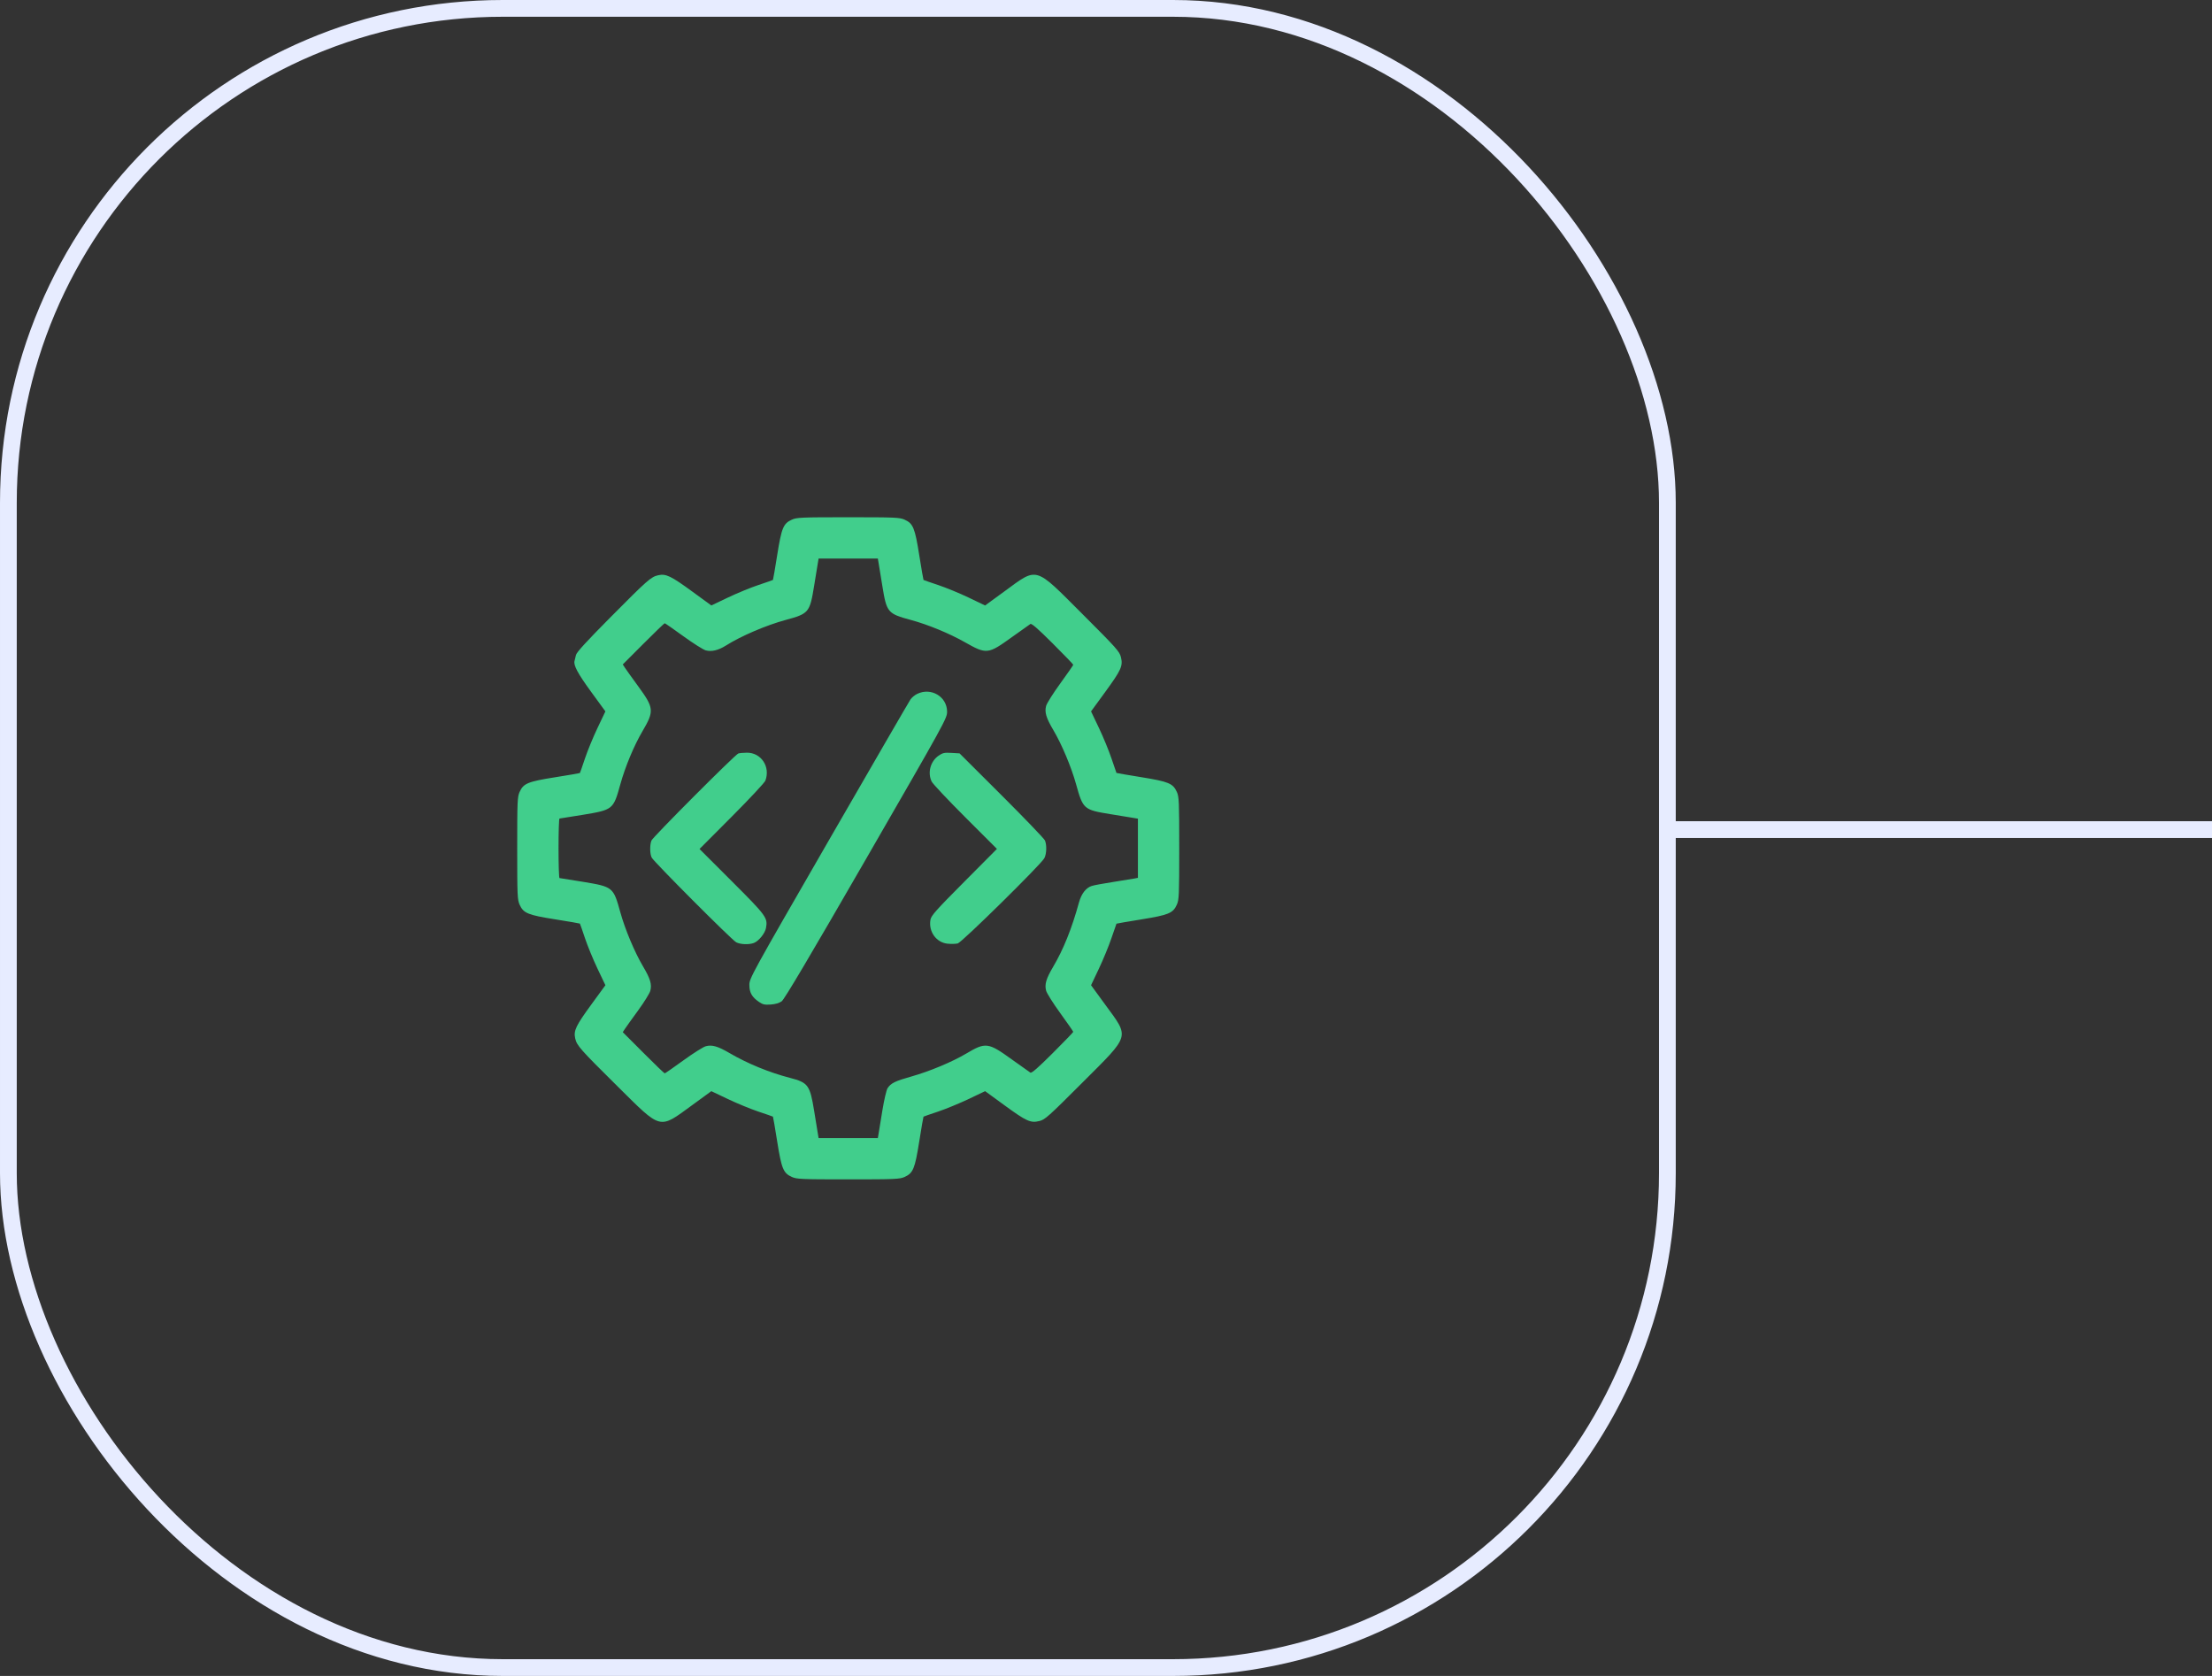
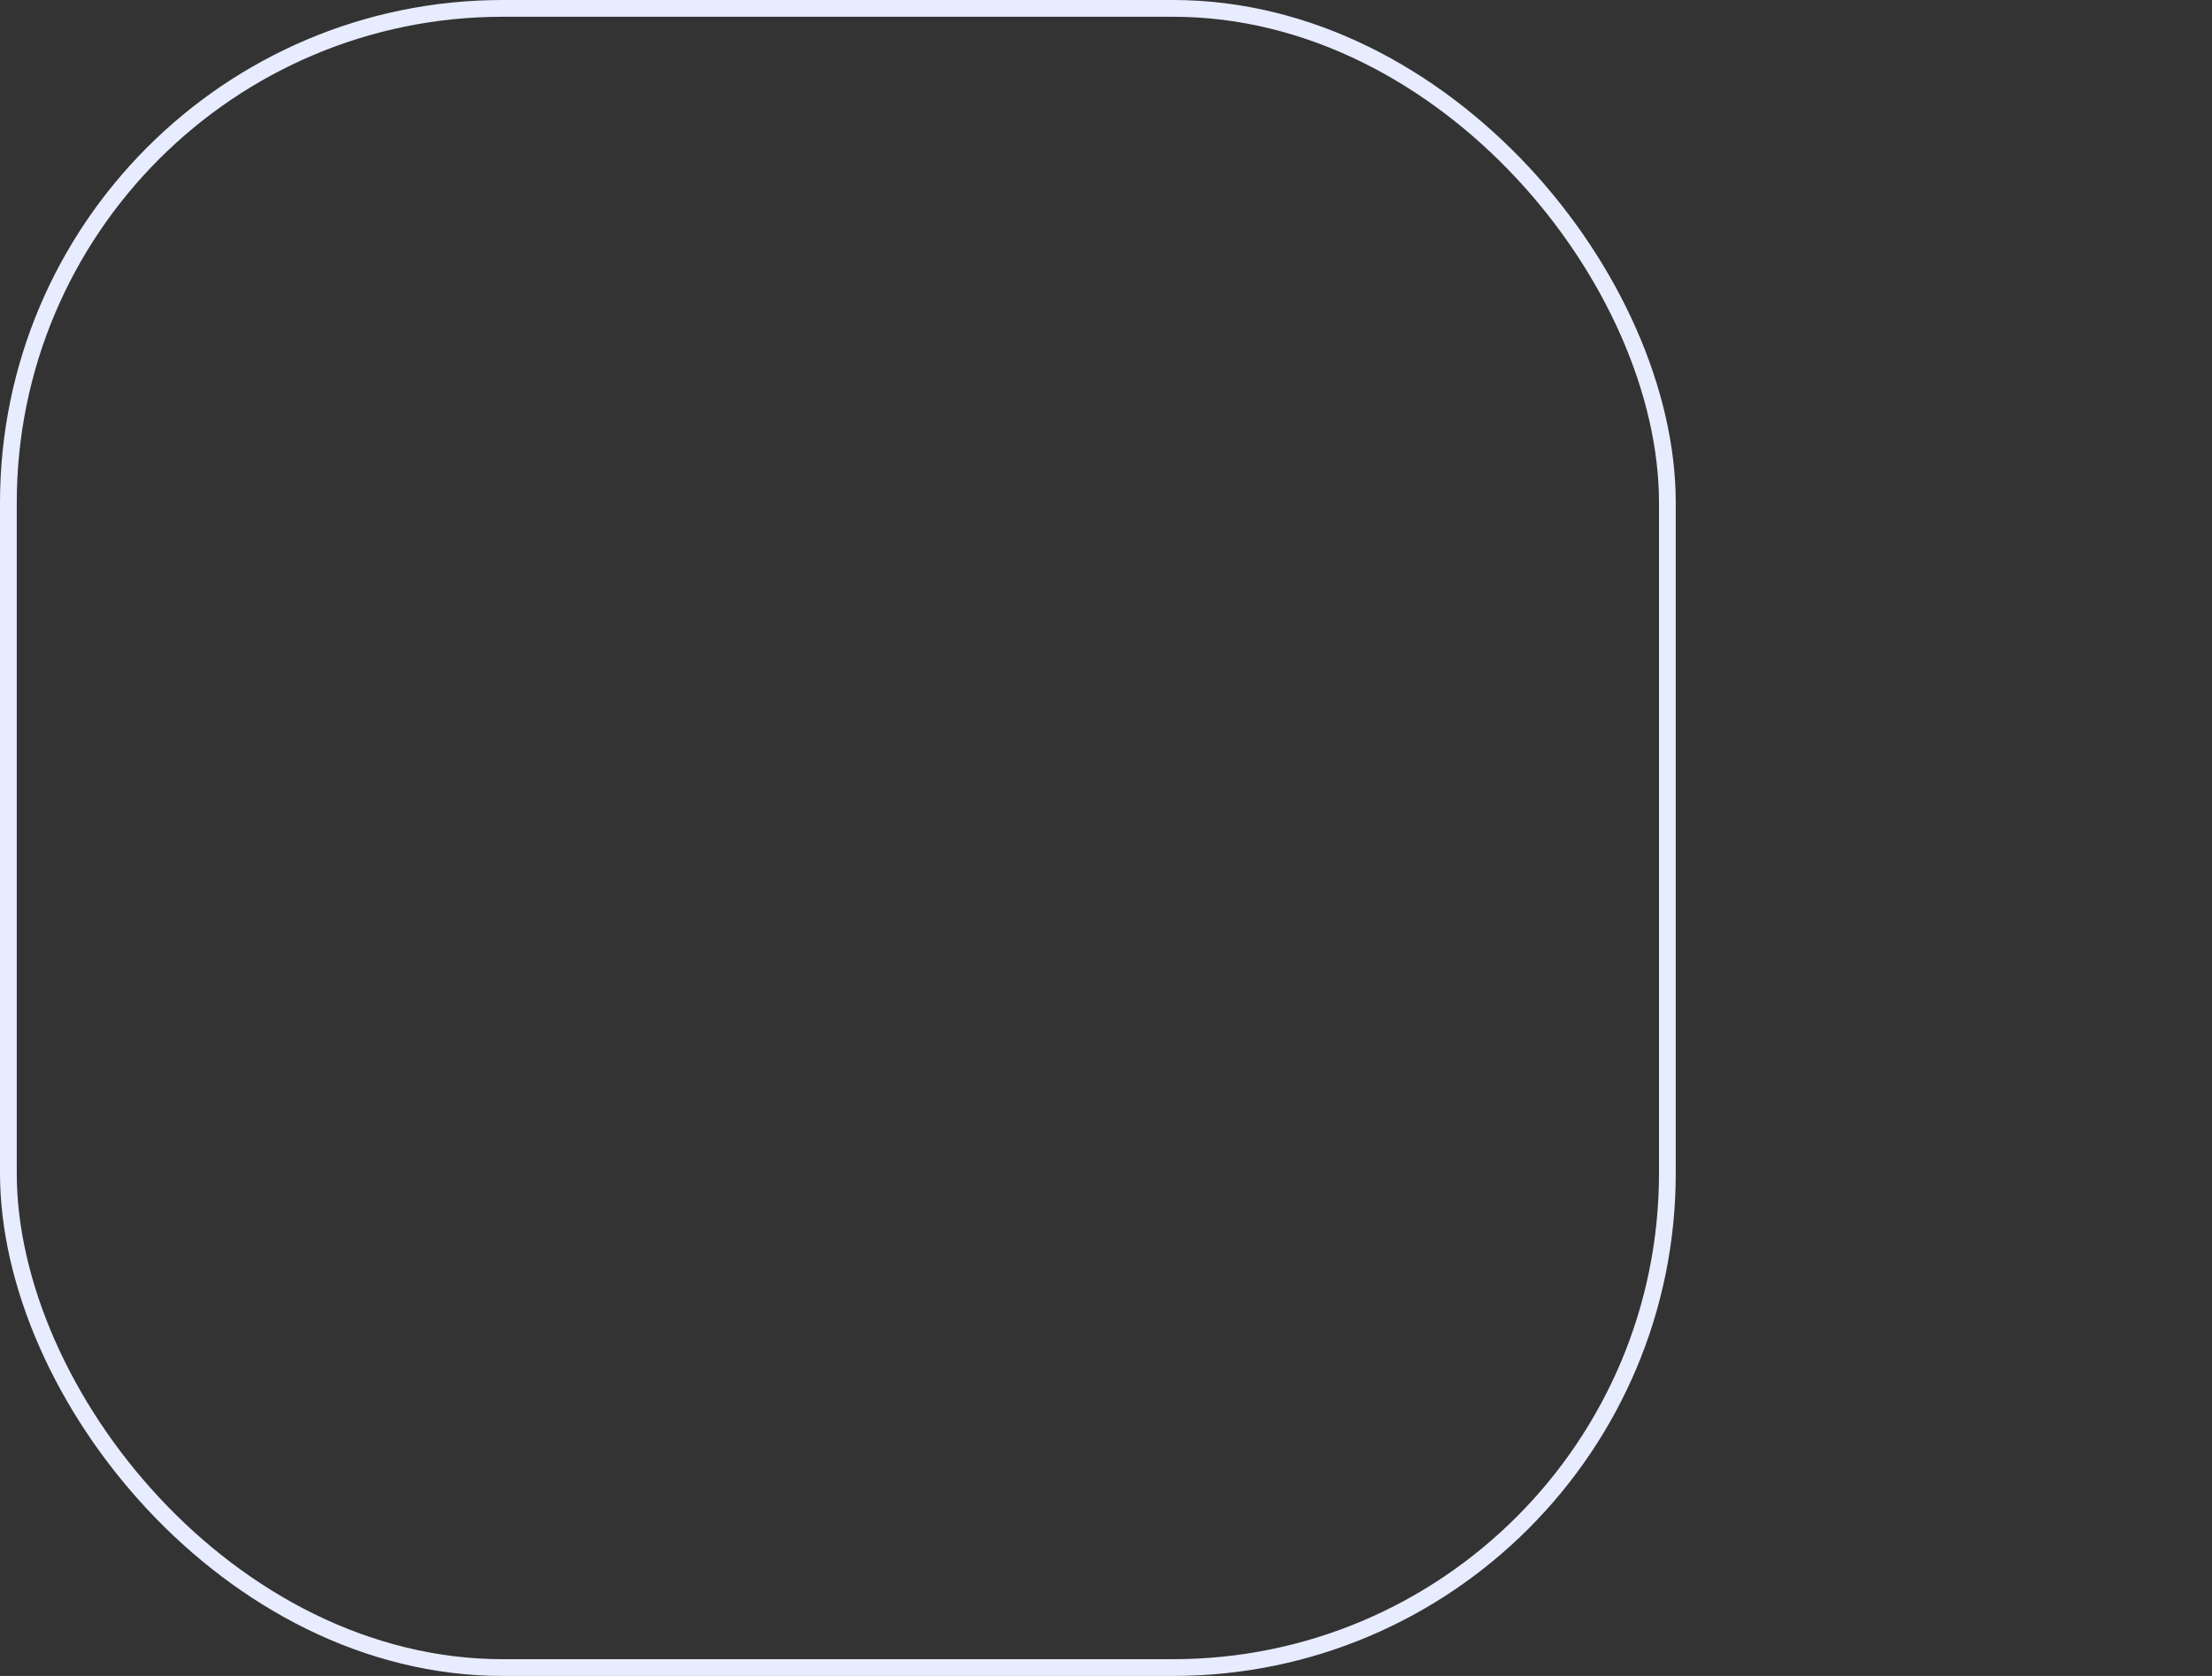
<svg xmlns="http://www.w3.org/2000/svg" width="132" height="100" viewBox="0 0 132 100" fill="none">
  <rect x="0" y="0" width="132" height="100" fill="#333333" stroke="none" />
-   <line x1="99" y1="49.5" x2="132" y2="49.5" stroke="#E7ECFF" />
  <rect x="0.5" y="0.5" width="99" height="99" rx="29.5" stroke="#E7ECFF" />
-   <path fill-rule="evenodd" clip-rule="evenodd" d="M47.253 31.007C46.743 31.238 46.638 31.495 46.377 33.134C46.251 33.931 46.137 34.593 46.125 34.604C46.113 34.615 45.726 34.75 45.267 34.903C44.807 35.056 43.984 35.394 43.439 35.654L42.448 36.126L41.304 35.291C40.031 34.361 39.735 34.22 39.275 34.324C38.848 34.42 38.636 34.606 36.404 36.857C35.003 38.269 34.407 38.921 34.371 39.082C34.342 39.208 34.304 39.367 34.285 39.437C34.215 39.699 34.482 40.193 35.292 41.303L36.127 42.447L35.655 43.438C35.395 43.983 35.057 44.806 34.904 45.266C34.751 45.725 34.616 46.112 34.605 46.124C34.594 46.136 33.932 46.25 33.135 46.376C31.496 46.637 31.239 46.742 31.008 47.252C30.876 47.543 30.864 47.809 30.864 50.616C30.864 53.423 30.876 53.69 31.008 53.981C31.239 54.49 31.496 54.596 33.135 54.856C33.932 54.983 34.594 55.097 34.605 55.109C34.616 55.121 34.751 55.507 34.904 55.967C35.057 56.427 35.395 57.249 35.655 57.795L36.127 58.786L35.292 59.93C34.362 61.203 34.221 61.499 34.325 61.959C34.421 62.387 34.609 62.599 36.854 64.823C39.503 67.447 39.309 67.398 41.304 65.942L42.448 65.107L43.439 65.579C43.984 65.838 44.807 66.176 45.267 66.33C45.726 66.483 46.113 66.617 46.125 66.628C46.137 66.639 46.251 67.301 46.377 68.099C46.638 69.738 46.743 69.995 47.253 70.226C47.544 70.358 47.81 70.37 50.617 70.37C53.425 70.37 53.691 70.358 53.982 70.226C54.491 69.995 54.597 69.738 54.857 68.099C54.984 67.301 55.098 66.639 55.11 66.628C55.122 66.617 55.508 66.483 55.968 66.33C56.428 66.176 57.25 65.838 57.796 65.579L58.787 65.107L59.931 65.942C61.255 66.908 61.495 67.018 62.022 66.89C62.358 66.809 62.558 66.63 64.594 64.594C67.486 61.702 67.415 61.946 65.943 59.93L65.108 58.786L65.572 57.807C65.828 57.269 66.166 56.447 66.324 55.98C66.482 55.513 66.617 55.123 66.625 55.114C66.633 55.104 67.295 54.991 68.095 54.861C69.738 54.596 69.996 54.489 70.227 53.981C70.359 53.69 70.37 53.423 70.37 50.616C70.37 47.809 70.359 47.543 70.227 47.252C69.996 46.744 69.738 46.637 68.095 46.371C67.295 46.242 66.633 46.128 66.624 46.119C66.616 46.109 66.484 45.725 66.331 45.266C66.177 44.806 65.84 43.983 65.58 43.438L65.108 42.447L65.943 41.303C66.909 39.979 67.019 39.738 66.891 39.212C66.81 38.876 66.631 38.675 64.594 36.639C61.703 33.748 61.947 33.818 59.93 35.292L58.785 36.127L57.807 35.658C57.27 35.4 56.448 35.062 55.981 34.906C55.514 34.751 55.122 34.615 55.11 34.604C55.098 34.593 54.984 33.931 54.857 33.134C54.597 31.495 54.491 31.238 53.982 31.007C53.691 30.875 53.425 30.863 50.617 30.863C47.81 30.863 47.544 30.875 47.253 31.007ZM52.428 33.58C52.451 33.718 52.553 34.341 52.654 34.965C52.911 36.55 52.967 36.616 54.36 36.993C55.37 37.266 56.646 37.792 57.572 38.316C58.876 39.054 58.956 39.046 60.387 38.014C60.935 37.619 61.43 37.267 61.488 37.232C61.563 37.187 61.945 37.52 62.819 38.393C63.494 39.066 64.046 39.639 64.046 39.665C64.046 39.692 63.699 40.191 63.275 40.775C62.851 41.359 62.47 41.962 62.428 42.115C62.324 42.491 62.427 42.836 62.863 43.572C63.359 44.408 63.932 45.772 64.213 46.788C64.629 48.285 64.669 48.32 66.269 48.58C66.893 48.681 67.516 48.783 67.653 48.806L67.904 48.848V50.614V52.379L67.692 52.42C67.575 52.443 67.011 52.534 66.438 52.623C65.865 52.711 65.284 52.819 65.148 52.863C64.805 52.972 64.532 53.325 64.389 53.843C63.957 55.413 63.461 56.647 62.84 57.697C62.426 58.399 62.326 58.739 62.427 59.112C62.468 59.266 62.849 59.871 63.274 60.456C63.698 61.041 64.046 61.541 64.046 61.568C64.046 61.594 63.494 62.166 62.819 62.84C61.945 63.712 61.563 64.046 61.488 64.001C61.43 63.966 60.935 63.614 60.387 63.219C58.964 62.192 58.821 62.174 57.651 62.869C56.817 63.363 55.471 63.926 54.395 64.229C53.413 64.506 53.162 64.629 52.965 64.931C52.896 65.036 52.757 65.634 52.655 66.261C52.553 66.888 52.451 67.514 52.428 67.653L52.385 67.903H50.617H48.849L48.807 67.653C48.784 67.515 48.682 66.892 48.581 66.268C48.334 64.745 48.222 64.594 47.141 64.314C45.902 63.993 44.611 63.463 43.534 62.834C42.833 62.424 42.486 62.325 42.116 62.427C41.963 62.469 41.36 62.85 40.776 63.274C40.192 63.698 39.693 64.045 39.666 64.045C39.64 64.045 39.066 63.492 38.391 62.816L37.164 61.587L37.295 61.386C37.367 61.276 37.72 60.784 38.078 60.293C38.436 59.803 38.764 59.275 38.806 59.121C38.911 58.741 38.809 58.398 38.372 57.661C37.876 56.825 37.303 55.461 37.021 54.445C36.599 52.923 36.589 52.915 34.77 52.613C34.042 52.492 33.42 52.393 33.388 52.392C33.356 52.392 33.33 51.593 33.33 50.616C33.33 49.64 33.356 48.841 33.388 48.84C33.42 48.84 34.042 48.74 34.77 48.62C36.587 48.318 36.599 48.309 37.019 46.796C37.314 45.735 37.833 44.491 38.338 43.632C39.049 42.423 39.032 42.247 38.079 40.941C37.72 40.449 37.367 39.957 37.295 39.847L37.164 39.646L38.391 38.417C39.066 37.741 39.64 37.188 39.666 37.188C39.693 37.188 40.192 37.535 40.776 37.959C41.36 38.383 41.963 38.764 42.116 38.806C42.455 38.9 42.869 38.802 43.311 38.523C44.217 37.951 45.715 37.309 46.881 36.992C48.267 36.616 48.324 36.549 48.581 34.965C48.682 34.341 48.784 33.718 48.807 33.58L48.849 33.329H50.617H52.385L52.428 33.58ZM54.724 41.407C54.585 41.475 54.409 41.622 54.333 41.733C54.256 41.844 52.061 45.633 49.454 50.153C44.802 58.219 44.714 58.38 44.718 58.777C44.722 59.234 44.872 59.495 45.3 59.788C45.517 59.937 45.637 59.963 45.992 59.938C46.268 59.919 46.502 59.85 46.648 59.745C46.807 59.63 48.314 57.087 51.698 51.221C56.433 43.014 56.521 42.853 56.517 42.456C56.508 41.557 55.553 40.998 54.724 41.407ZM44.058 44.959C43.865 45.026 38.958 49.945 38.875 50.153C38.77 50.416 38.777 50.949 38.889 51.169C39.019 51.425 43.664 56.082 43.931 56.223C44.182 56.356 44.695 56.376 44.988 56.264C45.277 56.153 45.65 55.693 45.71 55.373C45.824 54.766 45.736 54.645 43.674 52.586L41.744 50.657L43.668 48.727C44.726 47.665 45.628 46.699 45.673 46.579C45.986 45.749 45.418 44.898 44.561 44.912C44.348 44.915 44.121 44.936 44.058 44.959ZM56.011 45.089C55.522 45.428 55.341 46.096 55.595 46.631C55.658 46.765 56.561 47.724 57.601 48.763L59.491 50.652L57.533 52.622C55.849 54.315 55.568 54.631 55.524 54.879C55.399 55.585 55.872 56.244 56.551 56.309C56.764 56.329 57.035 56.322 57.154 56.293C57.397 56.233 62.123 51.581 62.321 51.206C62.454 50.954 62.473 50.438 62.36 50.153C62.317 50.047 61.153 48.834 59.772 47.456L57.261 44.952L56.775 44.924C56.356 44.899 56.252 44.922 56.011 45.089Z" fill="#41CE8C" />
</svg>